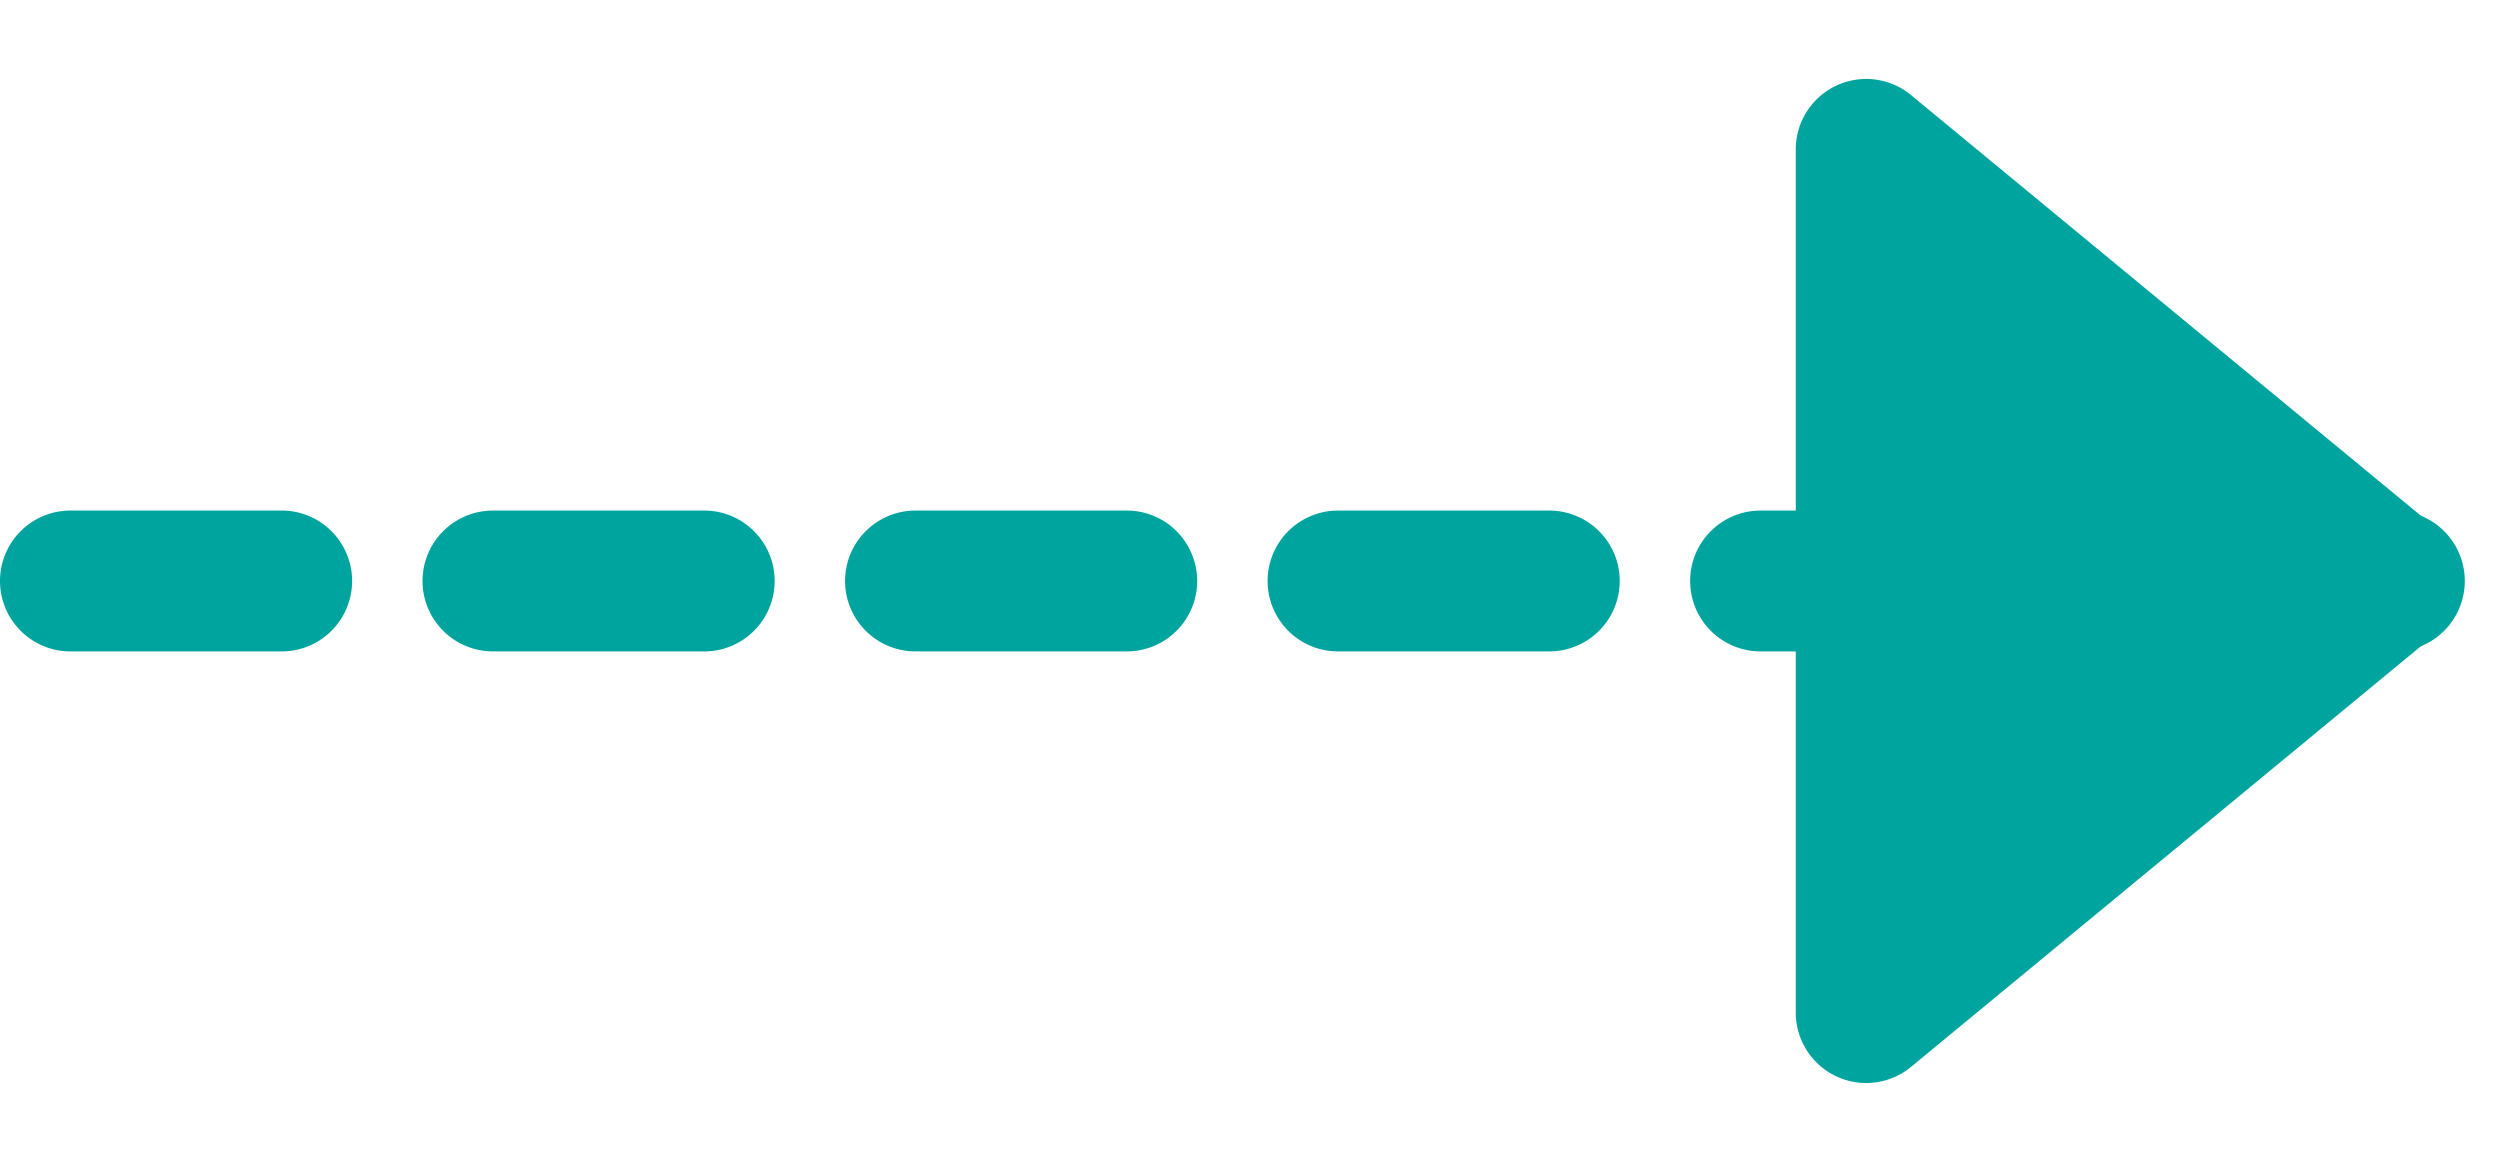
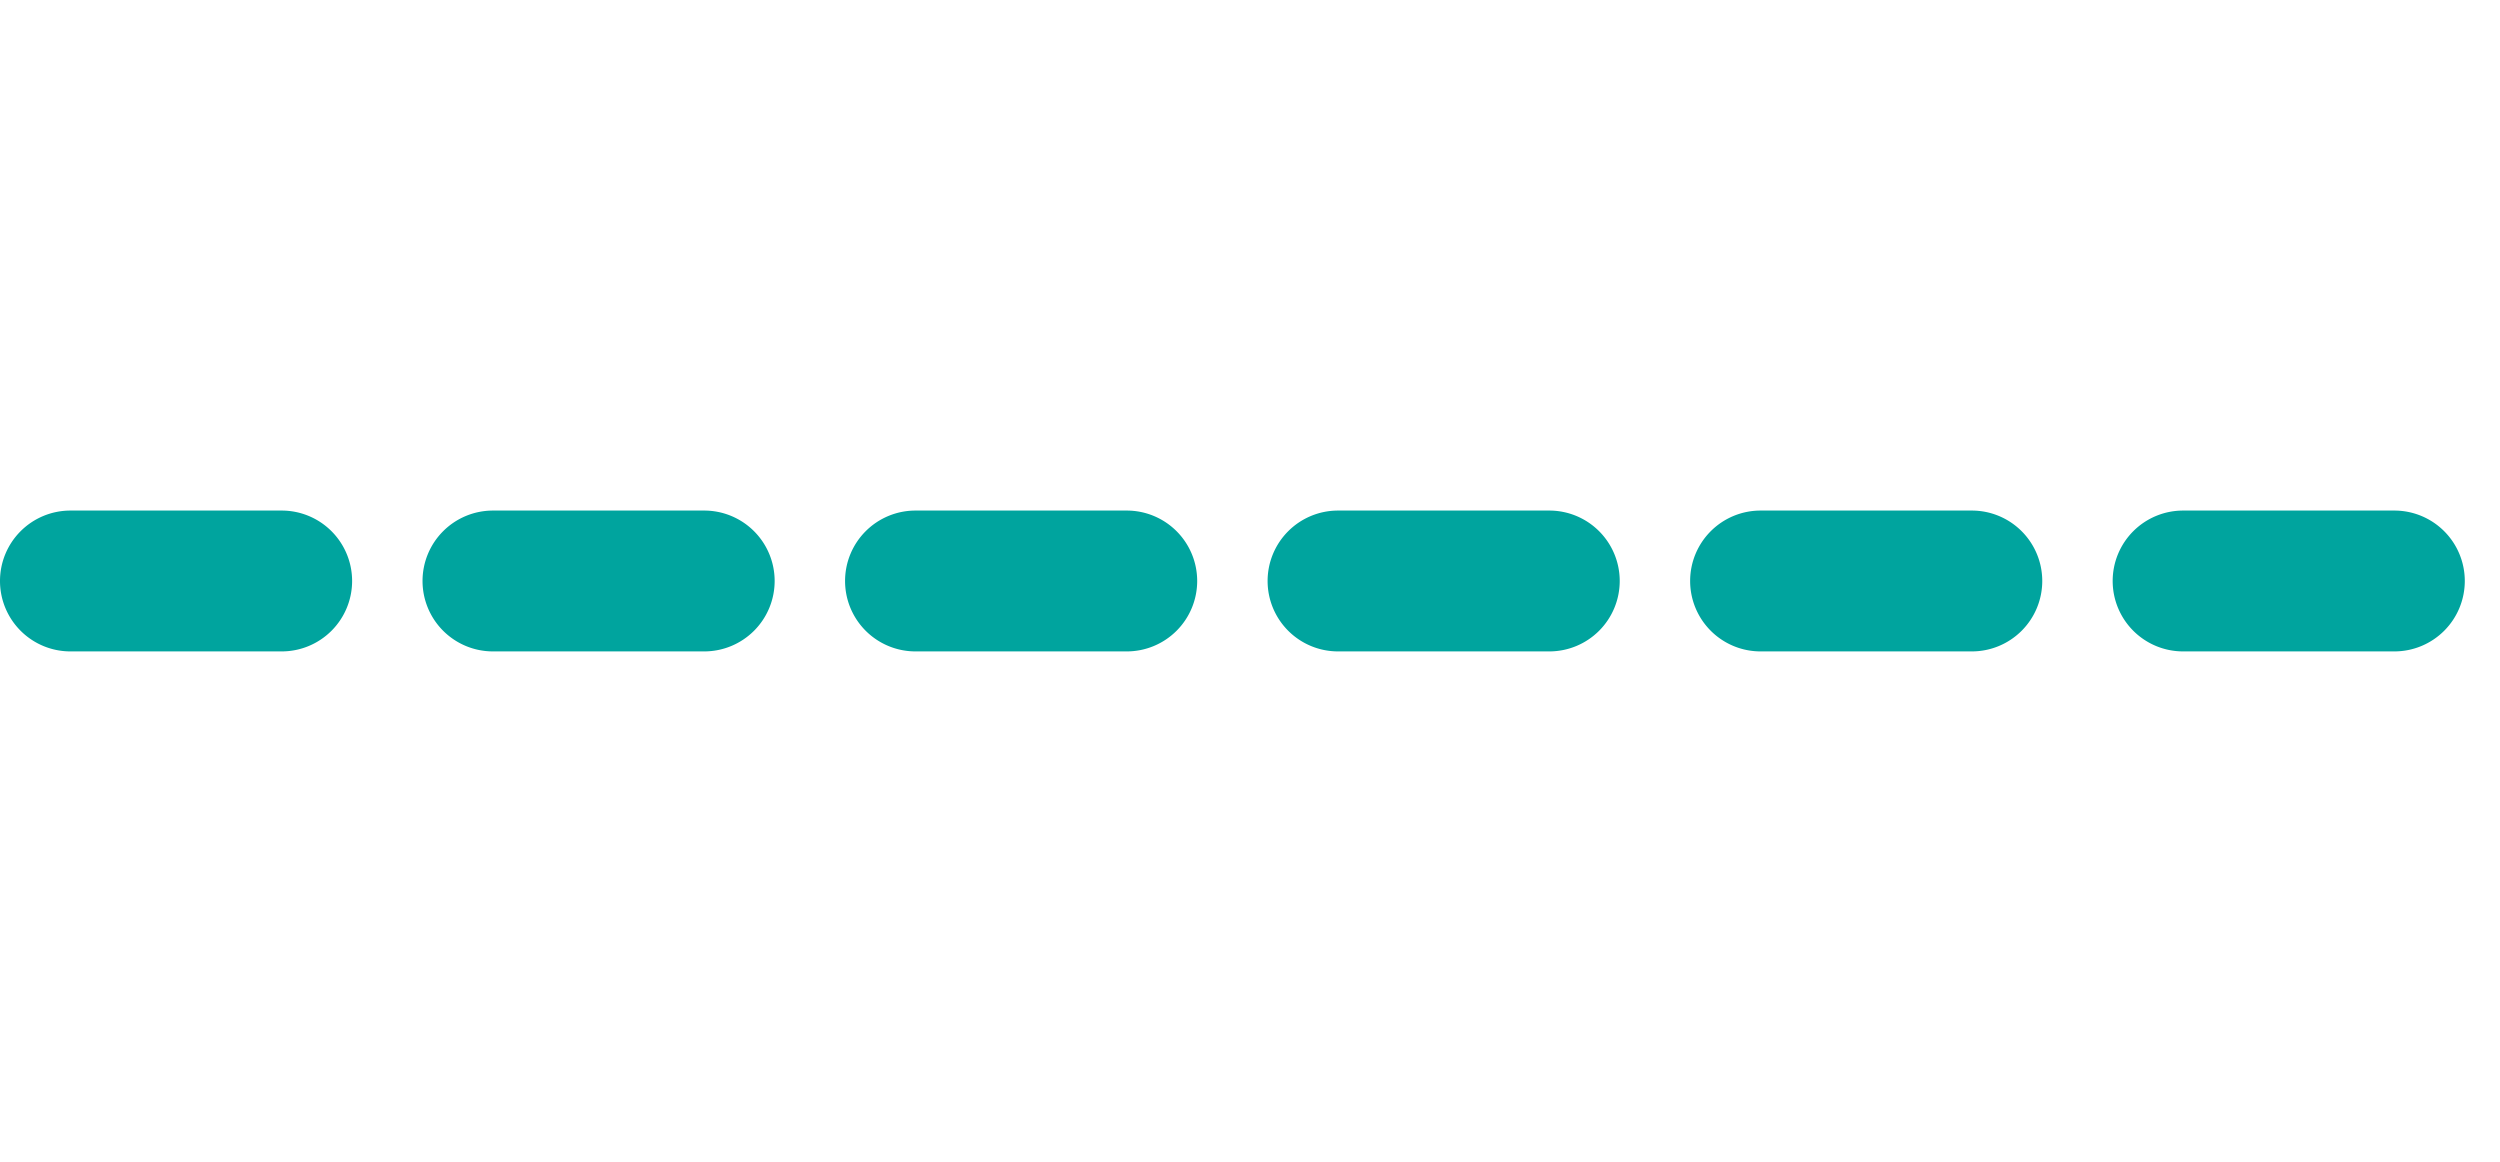
<svg xmlns="http://www.w3.org/2000/svg" width="71" height="33" viewBox="0 0 71 33">
  <g transform="translate(-422.5 -7721)">
    <path d="M66,2H60a2,2,0,0,1-2-2,2,2,0,0,1,2-2h6a2,2,0,0,1,2,2A2,2,0,0,1,66,2ZM54,2H48a2,2,0,0,1-2-2,2,2,0,0,1,2-2h6a2,2,0,0,1,2,2A2,2,0,0,1,54,2ZM42,2H36a2,2,0,0,1-2-2,2,2,0,0,1,2-2h6a2,2,0,0,1,2,2A2,2,0,0,1,42,2ZM30,2H24a2,2,0,0,1-2-2,2,2,0,0,1,2-2h6a2,2,0,0,1,2,2A2,2,0,0,1,30,2ZM18,2H12a2,2,0,0,1-2-2,2,2,0,0,1,2-2h6a2,2,0,0,1,2,2A2,2,0,0,1,18,2ZM6,2H0A2,2,0,0,1-2,0,2,2,0,0,1,0-2H6A2,2,0,0,1,8,0,2,2,0,0,1,6,2Z" transform="translate(424.5 7737.5)" fill="#00a49e" />
-     <path d="M14.957,1.87a2,2,0,0,1,3.085,0L30.3,16.727A2,2,0,0,1,28.757,20H4.243A2,2,0,0,1,2.7,16.727Z" transform="translate(493.5 7721) rotate(90)" fill="#00a49e" />
  </g>
</svg>